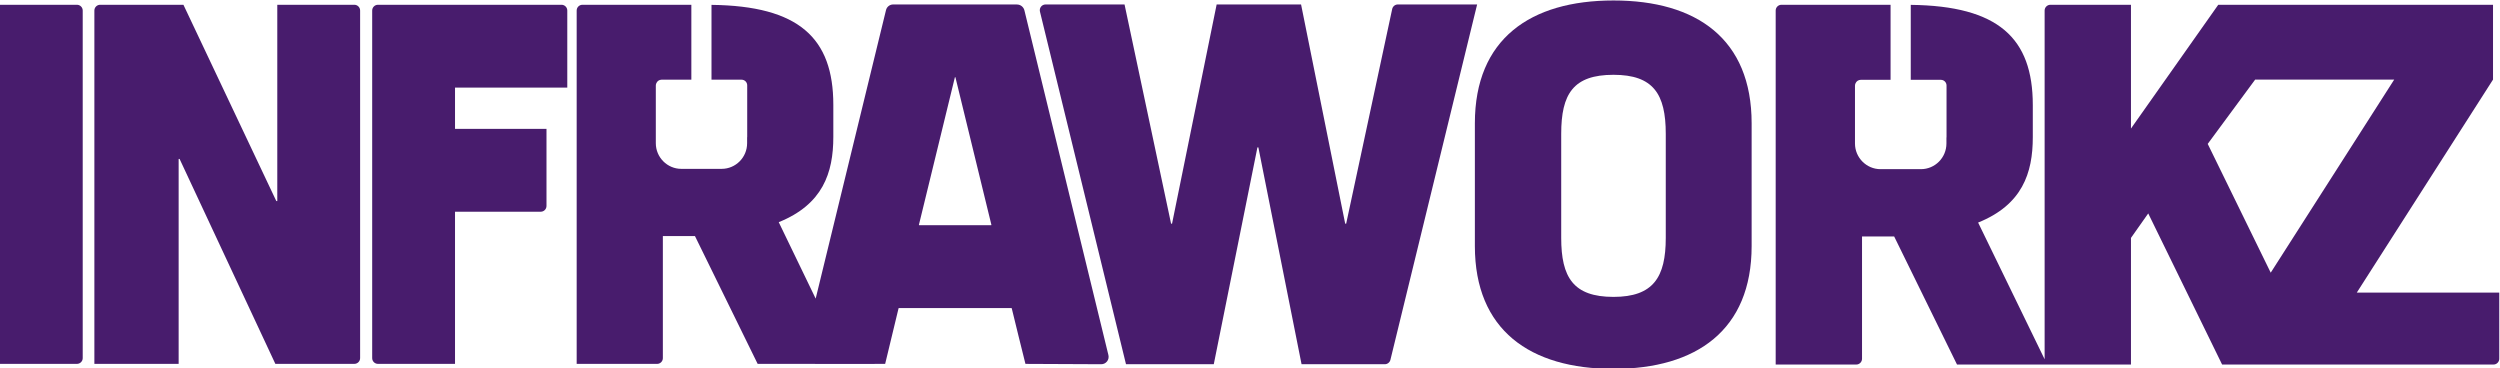
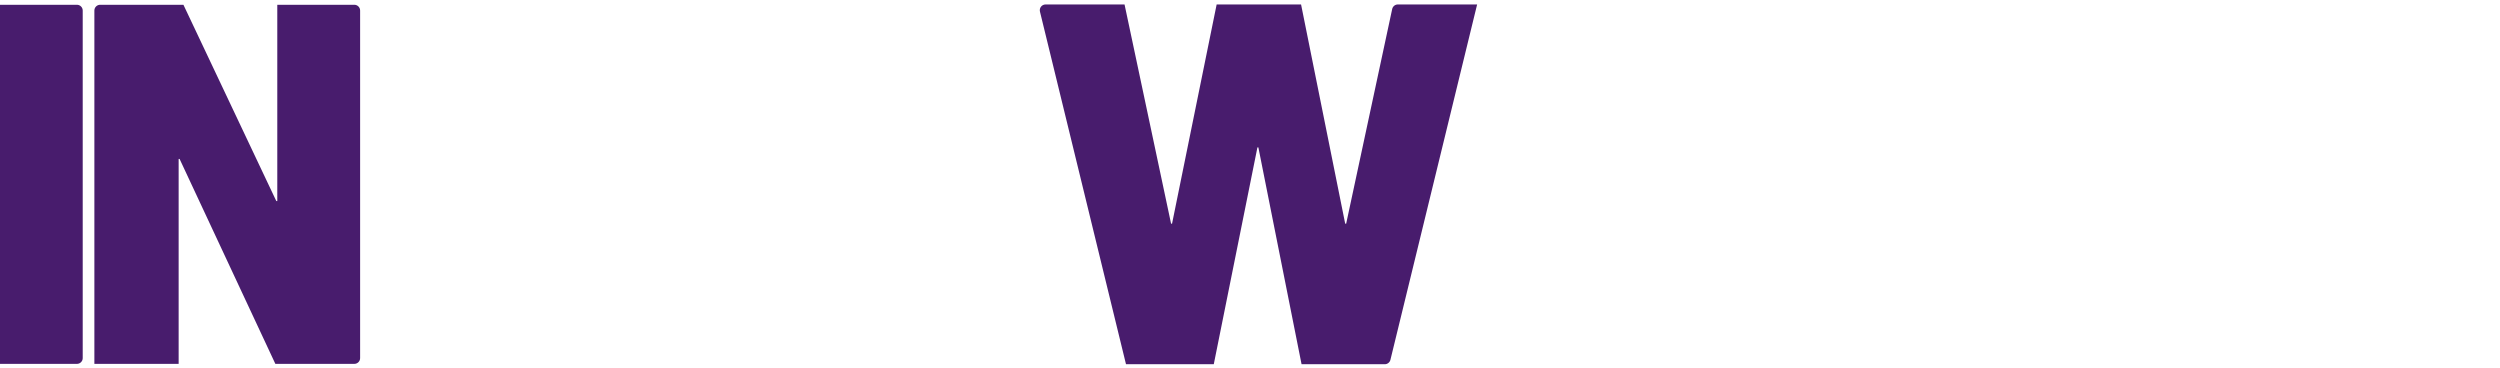
<svg xmlns="http://www.w3.org/2000/svg" viewBox="48.509 161.832 265.818 39.181">
  <g id="g8" transform="matrix(1.333, 0, 0, -1.333, 7.105427357601002e-15, 362.84)">
    <g id="g10" transform="scale(0.1)">
      <path d="m 646.551,1504.13 h -61.465 v -156.58 h -0.777 l -74.09,156.58 h -66.426 c -2.543,0 -4.605,-2.06 -4.605,-4.6 v -281.84 h 67.218 v 163.45 h 0.762 l 76.379,-163.45 h 63.004 c 2.543,0 4.605,2.06 4.605,4.6 v 277.24 c 0,2.54 -2.062,4.6 -4.605,4.6" style="fill:#481c6d;fill-opacity:1;fill-rule:nonzero;stroke:none" id="path12" />
      <path d="m 425.281,1504.13 h -61.465 v -286.44 h 61.465 c 2.543,0 4.606,2.06 4.606,4.6 v 277.24 c 0,2.54 -2.063,4.6 -4.606,4.6" style="fill:#481c6d;fill-opacity:1;fill-rule:nonzero;stroke:none" id="path14" />
-       <path d="m 811.797,1504.13 h -146.41 c -2.543,0 -4.606,-2.06 -4.606,-4.6 v -277.24 c 0,-2.54 2.063,-4.6 4.606,-4.6 h 61.465 v 121.36 h 68.363 c 2.539,0 4.601,2.07 4.601,4.61 v 61.46 h -72.964 v 32.94 h 89.55 v 61.47 c 0,2.54 -2.066,4.6 -4.605,4.6" style="fill:#481c6d;fill-opacity:1;fill-rule:nonzero;stroke:none" id="path16" />
-       <path d="m 1154.46,1328.29 h -57.34 c -0.16,0 -0.28,0.15 -0.24,0.31 l 28.67,117.6 c 0.06,0.26 0.42,0.26 0.48,0 l 28.67,-117.6 c 0.04,-0.16 -0.08,-0.31 -0.24,-0.31 z m 93.58,-103.6 -67.01,274.98 c -0.67,2.75 -3.13,4.68 -5.96,4.68 l -98.72,0.03 c -2.72,0 -5.08,-1.86 -5.72,-4.5 l -56.1,-230.13 -29.464,60.97 c 35.144,14.15 43.544,39.34 43.544,67.98 v 25.6 c 0,53.38 -27.49,78.96 -97.172,79.75 v -59.67 h 23.968 c 2.496,0 4.516,-2.02 4.516,-4.51 v -41 c 0,-0.26 -0.067,-0.49 -0.074,-0.75 v -4.44 c 0,-11.28 -9.094,-20.43 -20.317,-20.43 h -32.183 c -11.176,0 -20.321,9.2 -20.321,20.43 v 46.04 c 0,0.66 0.168,1.29 0.426,1.86 0.68,1.64 2.289,2.8 4.164,2.8 h 23.754 v 59.75 h -86.867 c -2.543,0 -4.606,-2.06 -4.606,-4.6 v -281.85 h 64.141 c 2.543,0 4.602,2.06 4.602,4.6 v 97.37 h 25.597 l 50.02,-101.97 h 35.372 c 9.5,-0.01 66.3,-0.1 66.33,0 l 10.69,44.34 c 0.03,0.12 0.12,0.2 0.24,0.2 h 89.8 c 0.11,0 0.21,-0.08 0.24,-0.2 0,0 10.82,-44.34 10.93,-44.34 l 60.4,-0.27 c 3.84,-0.04 6.69,3.55 5.78,7.28" style="fill:#481c6d;fill-opacity:1;fill-rule:nonzero;stroke:none" id="path18" />
-       <path d="m 2175.15,1290.43 -50.25,102.73 37.84,51.28 h 110.91 z m 68.66,-15.88 108.66,169.89 v 59.69 h -219.16 l -69.63,-98.73 v 98.73 h -64.25 c -2.55,0 -4.62,-2.06 -4.62,-4.61 v -277.62 -0.54 l -53.05,109.05 c 35.2,14.17 43.62,39.41 43.62,68.1 v 25.64 c 0,53.49 -27.54,79.11 -97.35,79.91 v -59.79 h 24.01 c 2.5,0 4.53,-2.02 4.53,-4.52 v -41.07 c 0,-0.26 -0.07,-0.5 -0.08,-0.75 v -4.45 c 0,-11.3 -9.11,-20.47 -20.35,-20.47 h -32.25 c -11.19,0 -20.35,9.21 -20.35,20.47 v 46.12 c 0,0.67 0.16,1.29 0.43,1.87 0.67,1.64 2.29,2.8 4.17,2.8 h 23.79 v 59.86 h -87.02 c -2.55,0 -4.62,-2.06 -4.62,-4.61 v -282.36 h 64.26 c 2.55,0 4.61,2.06 4.61,4.61 v 97.54 h 25.64 l 50.12,-102.15 h 71.94 v 0 h 66.82 v 101.01 l 13.77,19.53 58.93,-120.54 h 28.6 46 141.85 c 2.55,0 4.62,2.07 4.62,4.61 v 52.78 h -113.64" style="fill:#481c6d;fill-opacity:1;fill-rule:nonzero;stroke:none" id="path20" />
      <path d="m 1478.9,1504.38 c -2.18,0 -4.05,-1.52 -4.51,-3.65 l -36.71,-171.23 h -0.77 l -35.2,174.88 h -67.34 l -35.58,-174.88 h -0.77 l -37.12,174.88 h -62.99 c -2.99,0 -5.19,-2.8 -4.48,-5.71 l 68.63,-281.26 h 70.02 l 34.81,172.94 h 0.76 l 34.45,-172.94 h 66.4 c 2.12,0 3.97,1.45 4.48,3.52 l 69.16,283.45 h -63.24" style="fill:#481c6d;fill-opacity:1;fill-rule:nonzero;stroke:none" id="path22" />
-       <path d="m 1692.61,1318.17 c 0,-31.38 -9.94,-47.05 -41.7,-47.05 -32.14,0 -41.7,15.67 -41.7,47.05 v 83.02 c 0,31.78 9.56,47.08 41.7,47.08 31.76,0 41.7,-15.3 41.7,-47.08 z m -41.7,189.39 c -66.19,0 -110.57,-30.6 -110.57,-97.95 v -97.96 c 0,-66.95 43.99,-97.95 110.57,-97.95 66.19,0 110.19,31 110.19,97.95 v 97.96 c 0,67.35 -44,97.95 -110.19,97.95" style="fill:#481c6d;fill-opacity:1;fill-rule:nonzero;stroke:none" id="path24" />
    </g>
  </g>
</svg>